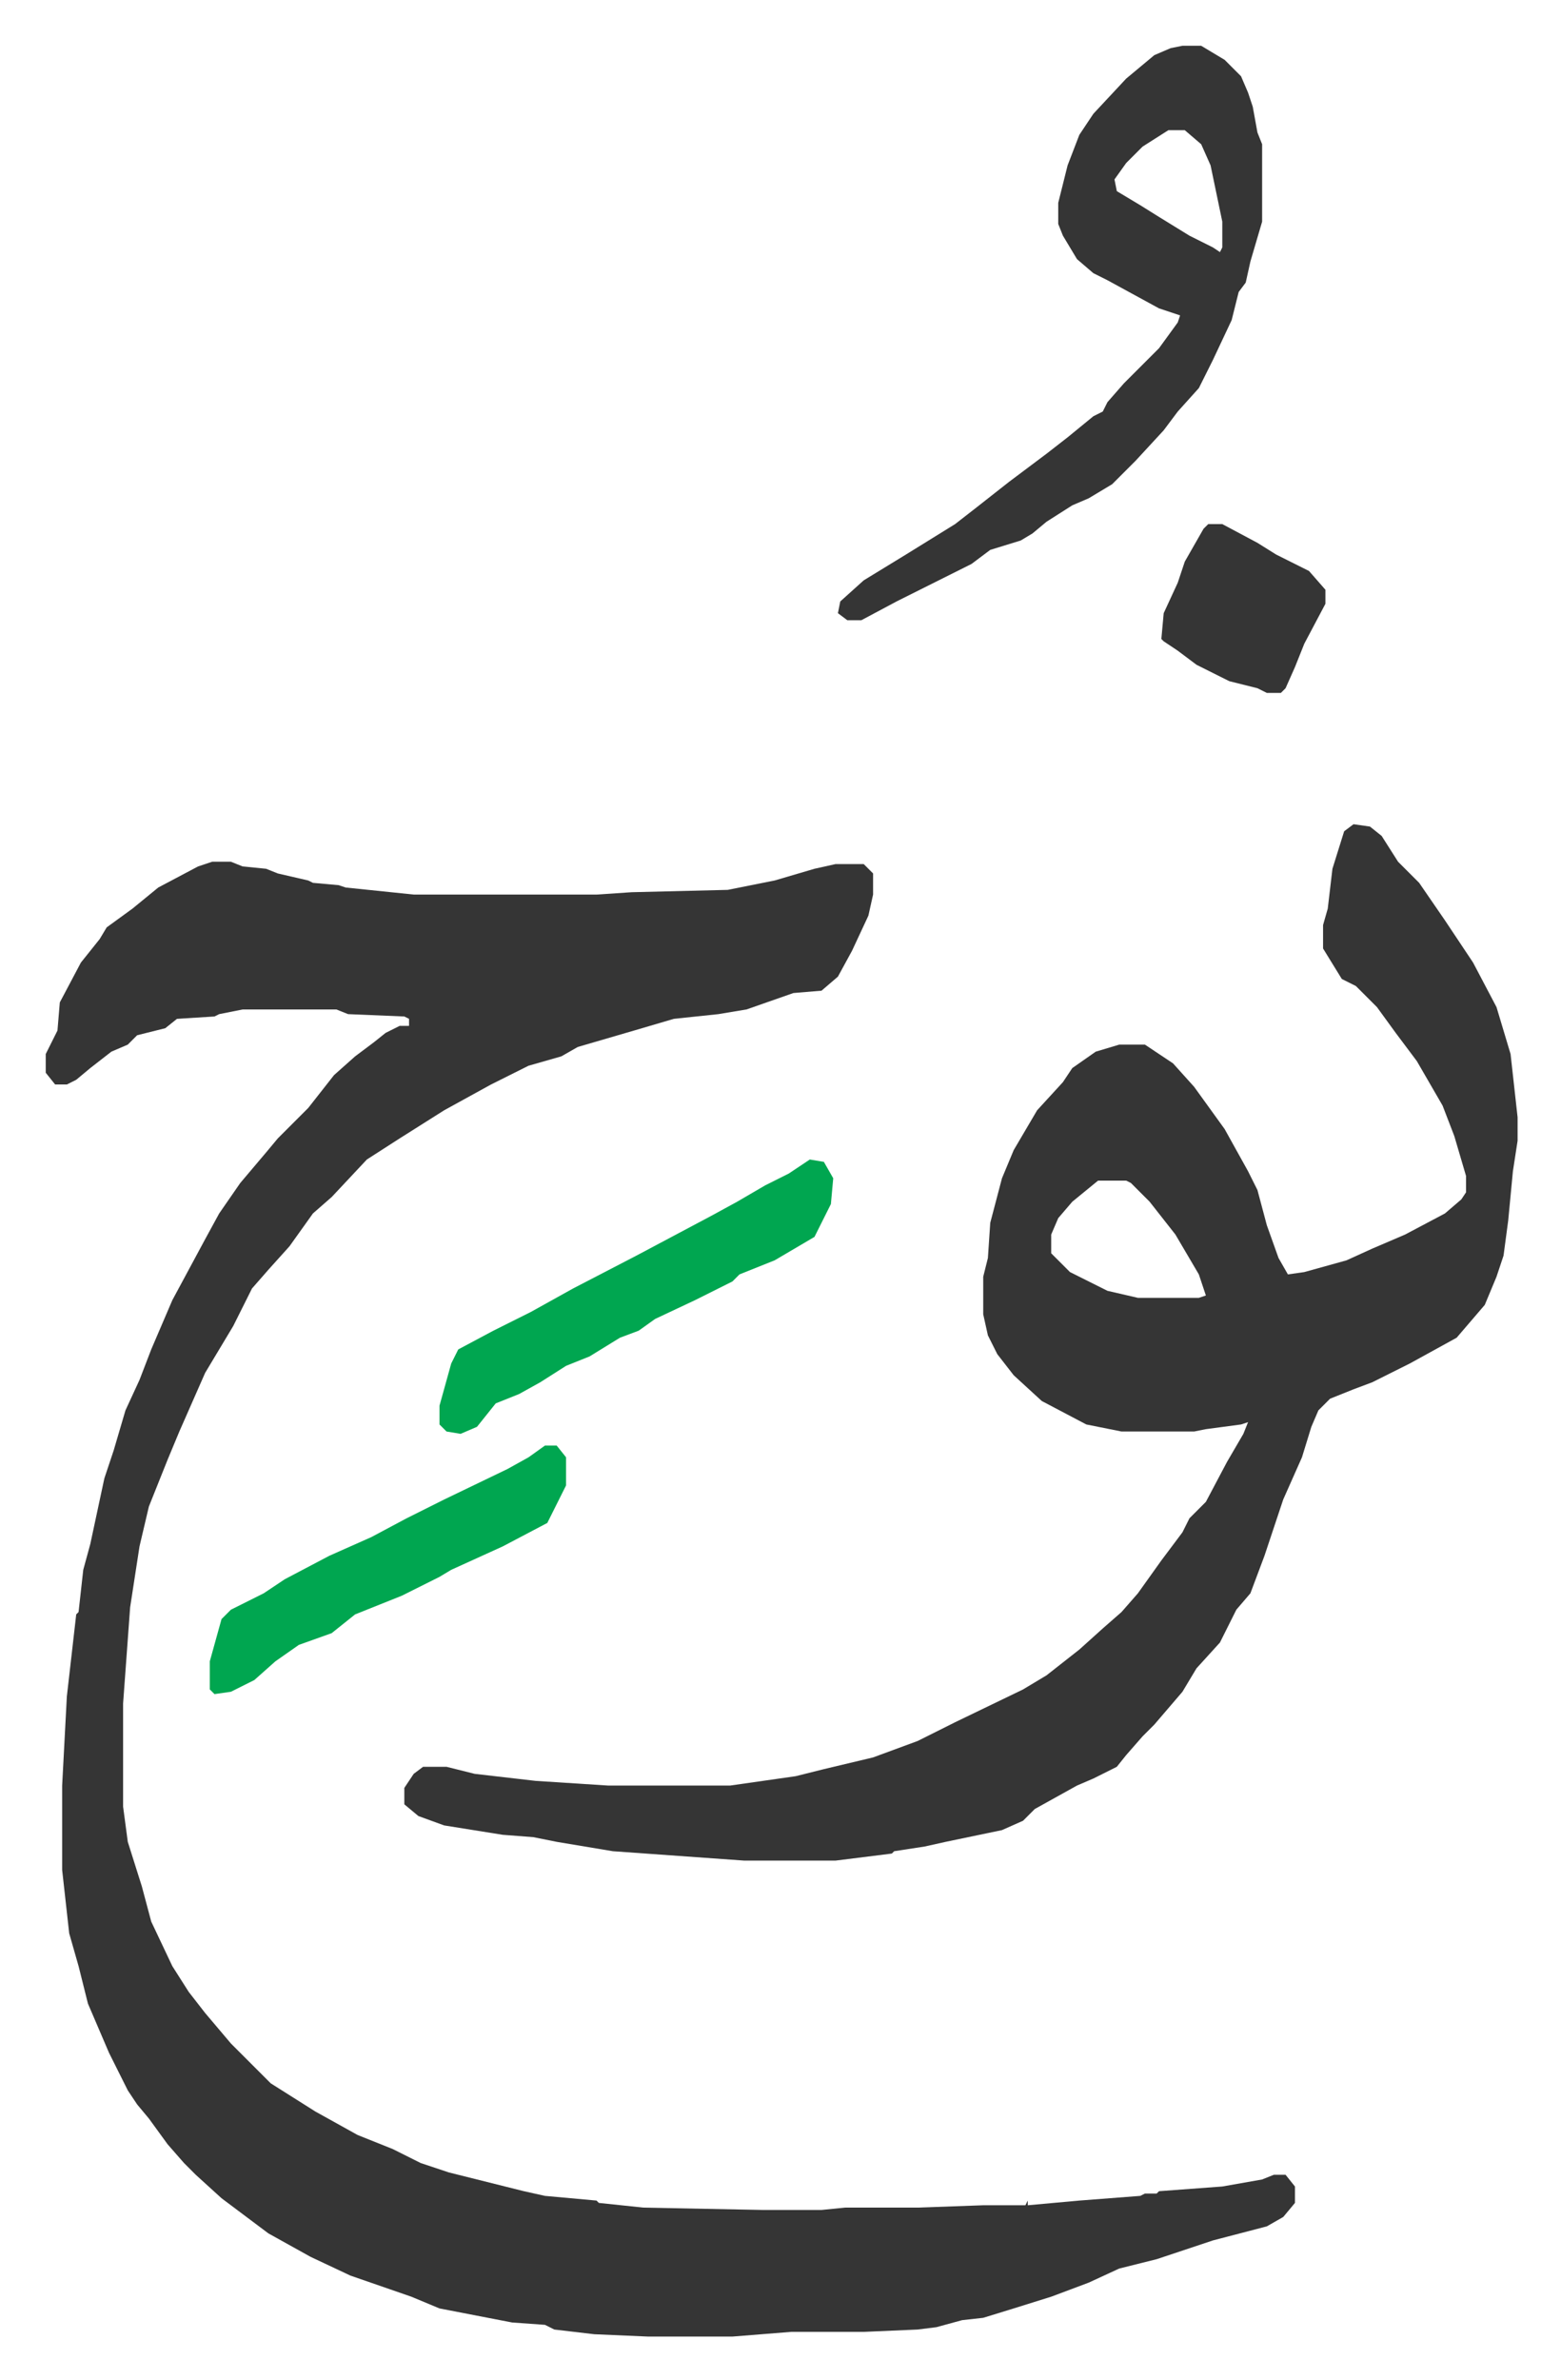
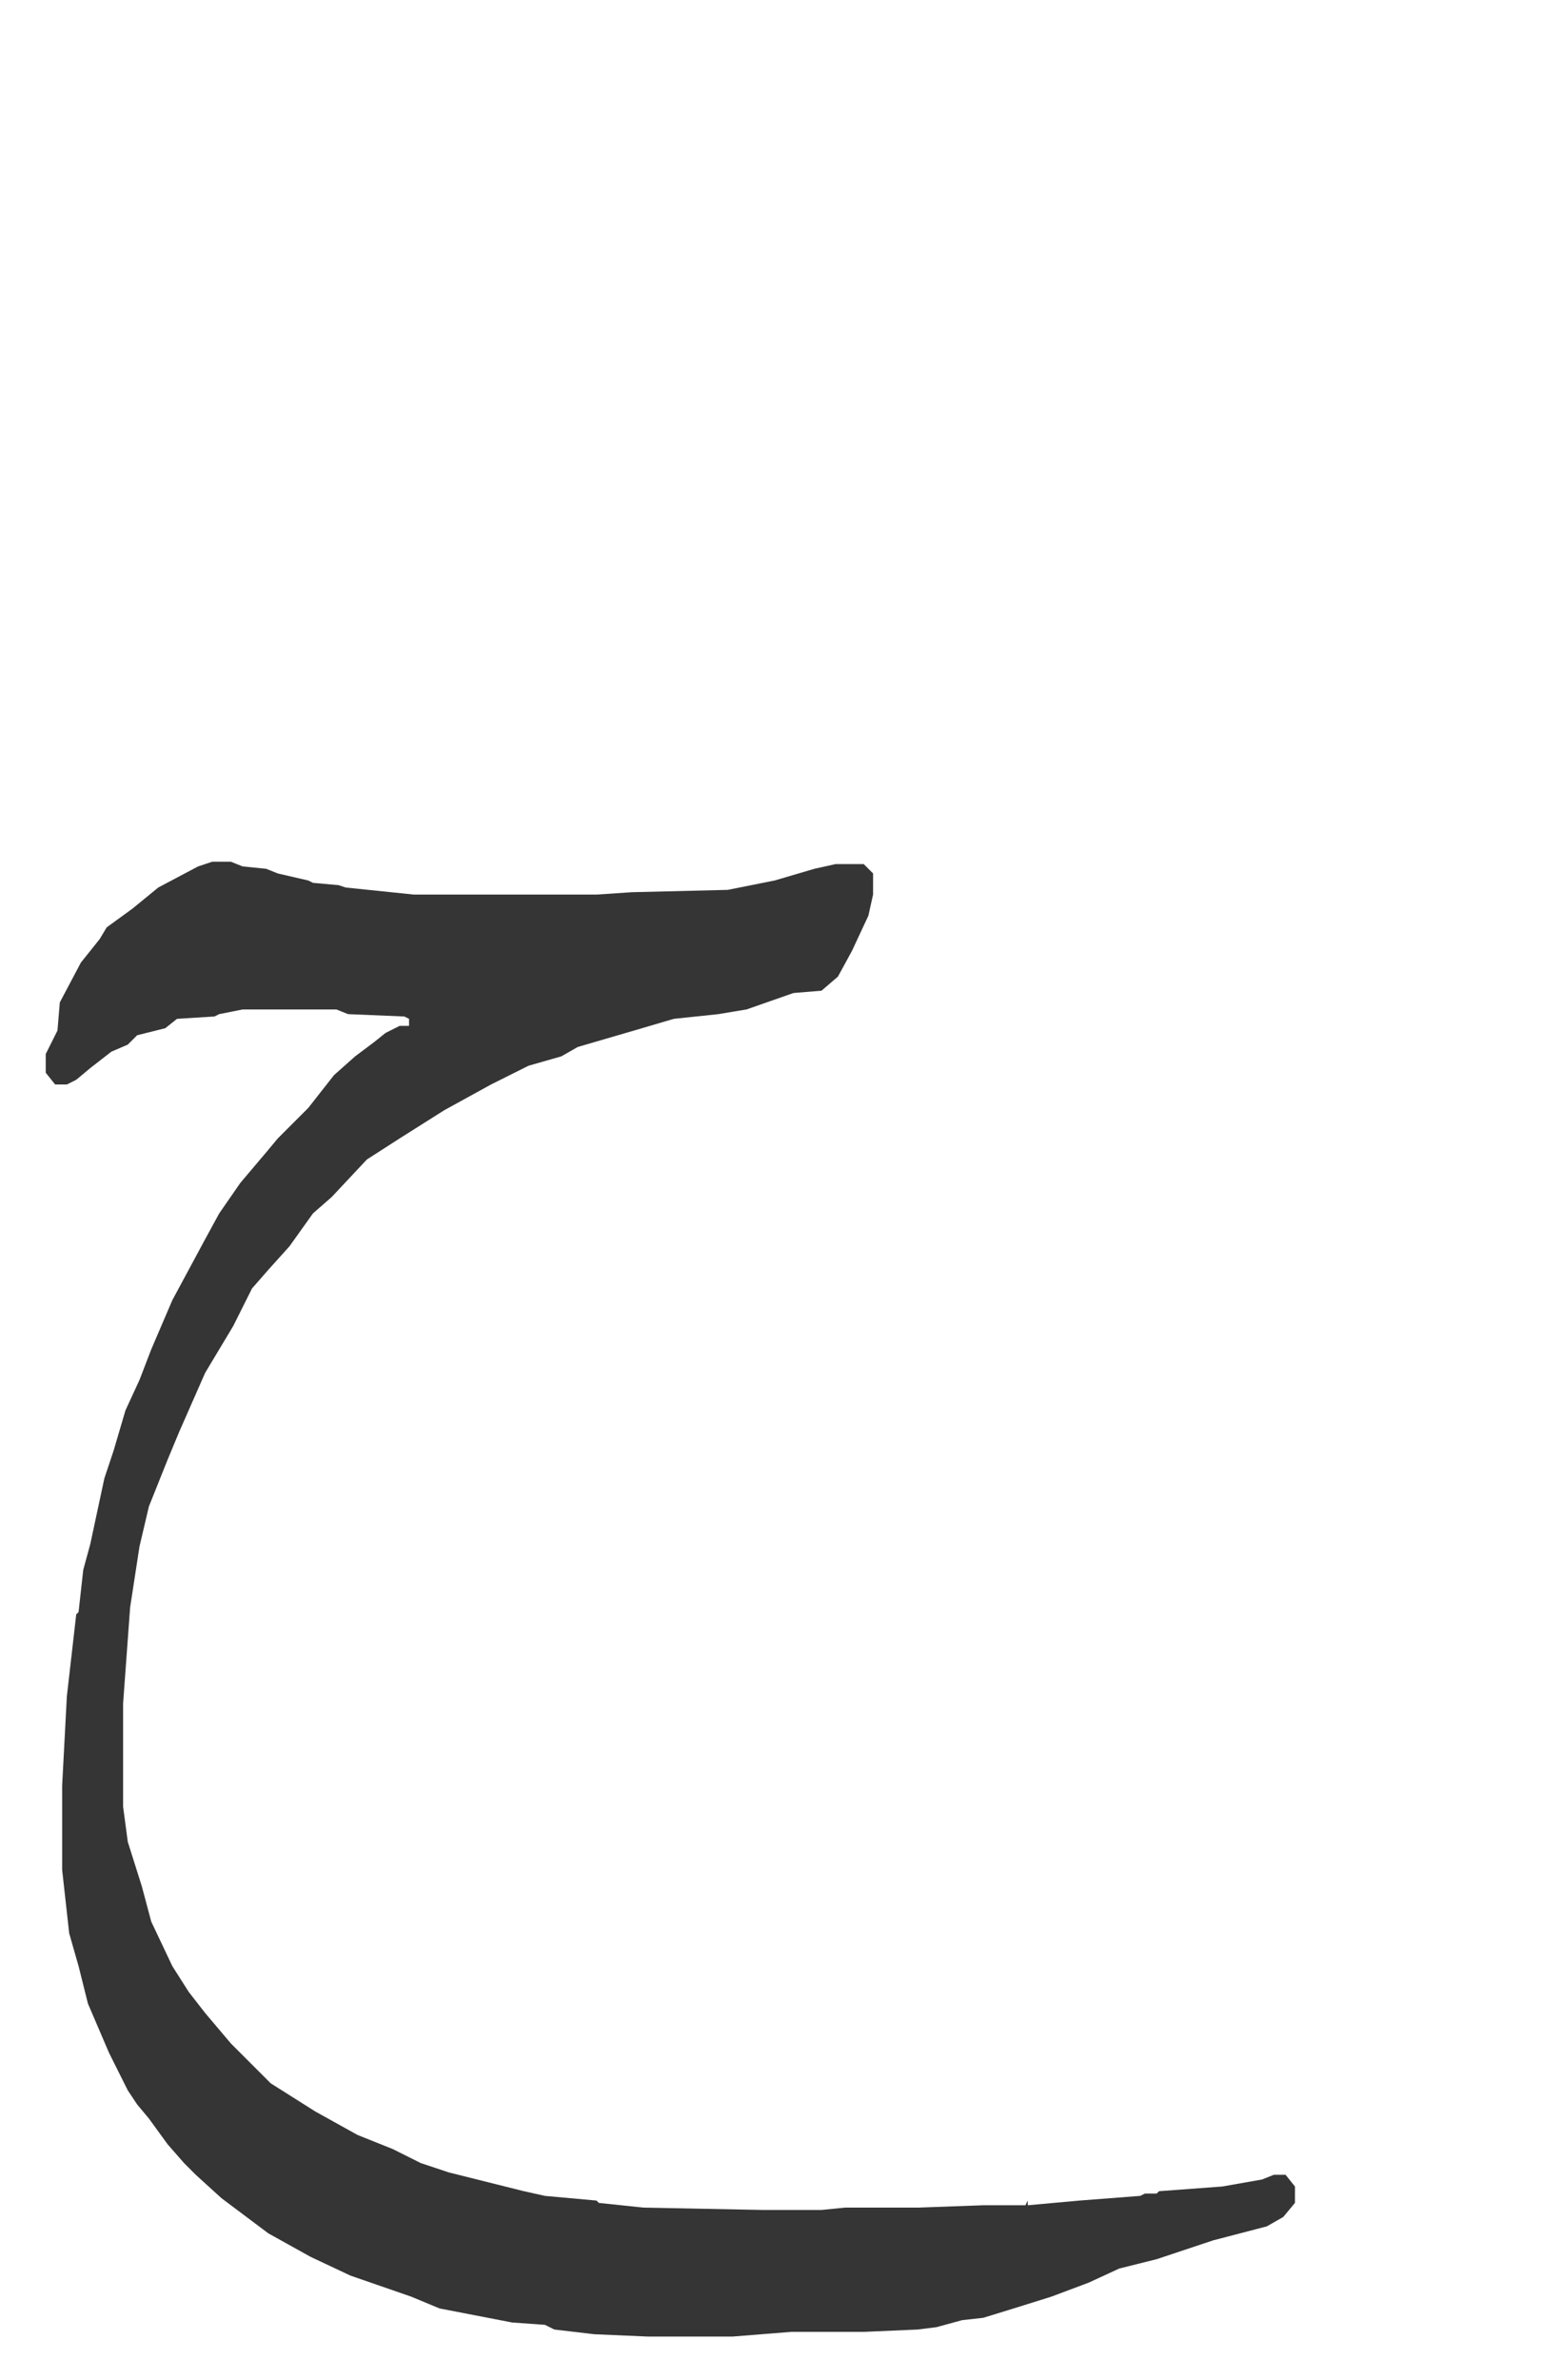
<svg xmlns="http://www.w3.org/2000/svg" role="img" viewBox="-19.52 326.48 666.04 1015.04">
  <path fill="#353535" id="rule_normal" d="M71 694h8l5 2 10 1 5 2 13 3 2 1 11 1 3 1 29 3h78l15-1 41-1 20-4 17-5 9-2h12l4 4v9l-2 9-7 15-6 11-7 6-12 1-20 7-12 2-19 2-17 5-24 7-7 4-14 4-16 8-20 11-19 12-14 9-15 16-8 7-10 14-9 10-7 8-8 16-6 10-6 10-11 25-5 12-8 20-4 17-4 26-3 41v44l2 15 6 19 4 15 9 19 7 11 7 9 11 13 5 5 12 12 19 12 18 10 15 6 12 6 12 4 16 4 16 4 9 2 22 2 1 1 19 2 51 1h25l10-1h31l28-1h18l1-2v2l22-2 26-2 2-1h5l1-1 27-2 17-3 5-2h5l4 5v7l-5 6-7 4-23 6-24 8-16 4-13 6-16 6-16 5-13 4-9 1-11 3-8 1-23 1h-31l-25 2h-36l-23-1-17-2-4-2-14-1-31-6-12-5-26-9-17-8-18-10-12-9-8-6-11-10-5-5-7-8-8-11-5-6-4-6-8-16-9-21-4-16-4-14-3-27v-36l2-38 4-35 1-1 2-18 3-11 3-14 3-14 4-12 5-17 6-13 5-13 9-21 14-26 6-11 9-13 11-13 5-6 5-5 8-8 11-14 9-8 8-6 5-4 6-3h4v-3l-2-1-24-1-5-2H84l-10 2-2 1-16 1-5 4-12 3-4 4-7 3-9 7-6 5-4 2H4l-4-5v-8l5-10 1-12 9-17 8-10 3-5 11-8 11-9 17-9z" />
-   <path fill="#353535" id="rule_normal" d="M558 678l7 1 5 4 7 11 9 9 11 16 12 18 10 19 6 20 3 27v10l-2 13-2 21-2 15-3 9-5 12-12 14-20 11-16 8-8 3-10 4-5 5-3 7-4 13-8 18-8 24-3 8-3 8-6 7-7 14-10 11-6 10-12 14-5 5-7 8-4 5-10 5-7 3-18 10-5 5-9 4-24 5-9 2-13 2-1 1-24 3h-39l-56-4-24-4-10-2-13-1-25-4-11-4-6-5v-7l4-6 4-3h10l12 3 26 3 31 2h52l28-4 12-3 21-5 19-7 16-8 29-14 10-6 14-11 10-9 8-7 7-8 10-14 9-12 3-6 7-7 9-17 7-12 2-5-3 1-15 2-5 1h-31l-15-3-19-10-12-11-7-9-4-8-2-9v-16l2-8 1-15 5-19 5-12 10-17 11-12 4-6 10-7 10-3h11l12 8 9 10 13 18 10 18 4 8 4 15 5 14 4 7 7-1 18-5 11-5 14-6 17-9 7-6 2-3v-7l-5-17-5-13-11-19-9-12-8-11-9-9-6-3-8-13v-10l2-7 2-17 5-16zM449 830l-11 9-6 7-3 7v8l8 8 16 8 13 3h26l3-1-3-9-10-17-11-14-8-8-2-1zm36-484h8l10 6 7 7 3 7 2 6 2 11 2 5v33l-5 17-2 9-3 4-3 12-8 17-6 12-9 10-6 8-12 13-10 10-10 6-7 3-11 7-6 5-5 3-13 4-8 6-16 8-16 8-15 8h-6l-4-3 1-5 10-9 18-11 21-13 9-7 14-11 16-12 9-7 11-9 4-2 2-4 7-8 15-15 8-11 1-3-9-3-22-12-6-3-7-6-6-10-2-5v-9l4-16 5-13 6-9 14-15 12-10 7-3zm-6 36l-11 7-7 7-5 7 1 5 10 6 8 5 13 8 10 5 3 2 1-2v-11l-5-24-4-9-7-6z" />
-   <path fill="#00a650" id="rule_idgham_with_ghunnah" d="M326 821l6 1 4 7-1 11-7 14-17 10-15 6-3 3-16 8-17 8-7 5-8 3-13 8-10 4-11 7-9 5-10 4-8 10-7 3-6-1-3-3v-8l5-18 3-6 15-8 16-8 18-10 27-14 32-17 11-6 12-7 10-5zM213 943h5l4 5v12l-8 16-19 10-22 10-5 3-16 8-10 4-10 4-10 8-14 5-10 7-9 8-10 5-7 1-2-2v-12l5-18 4-4 14-7 9-6 19-10 18-8 15-8 16-8 27-13 9-5z" />
-   <path fill="#353535" id="rule_normal" d="M496 550h6l15 8 8 5 14 7 7 8v6l-9 17-4 10-4 9-2 2h-6l-4-2-12-3-14-7-8-6-6-4-1-1 1-11 6-13 3-9 8-14z" />
</svg>